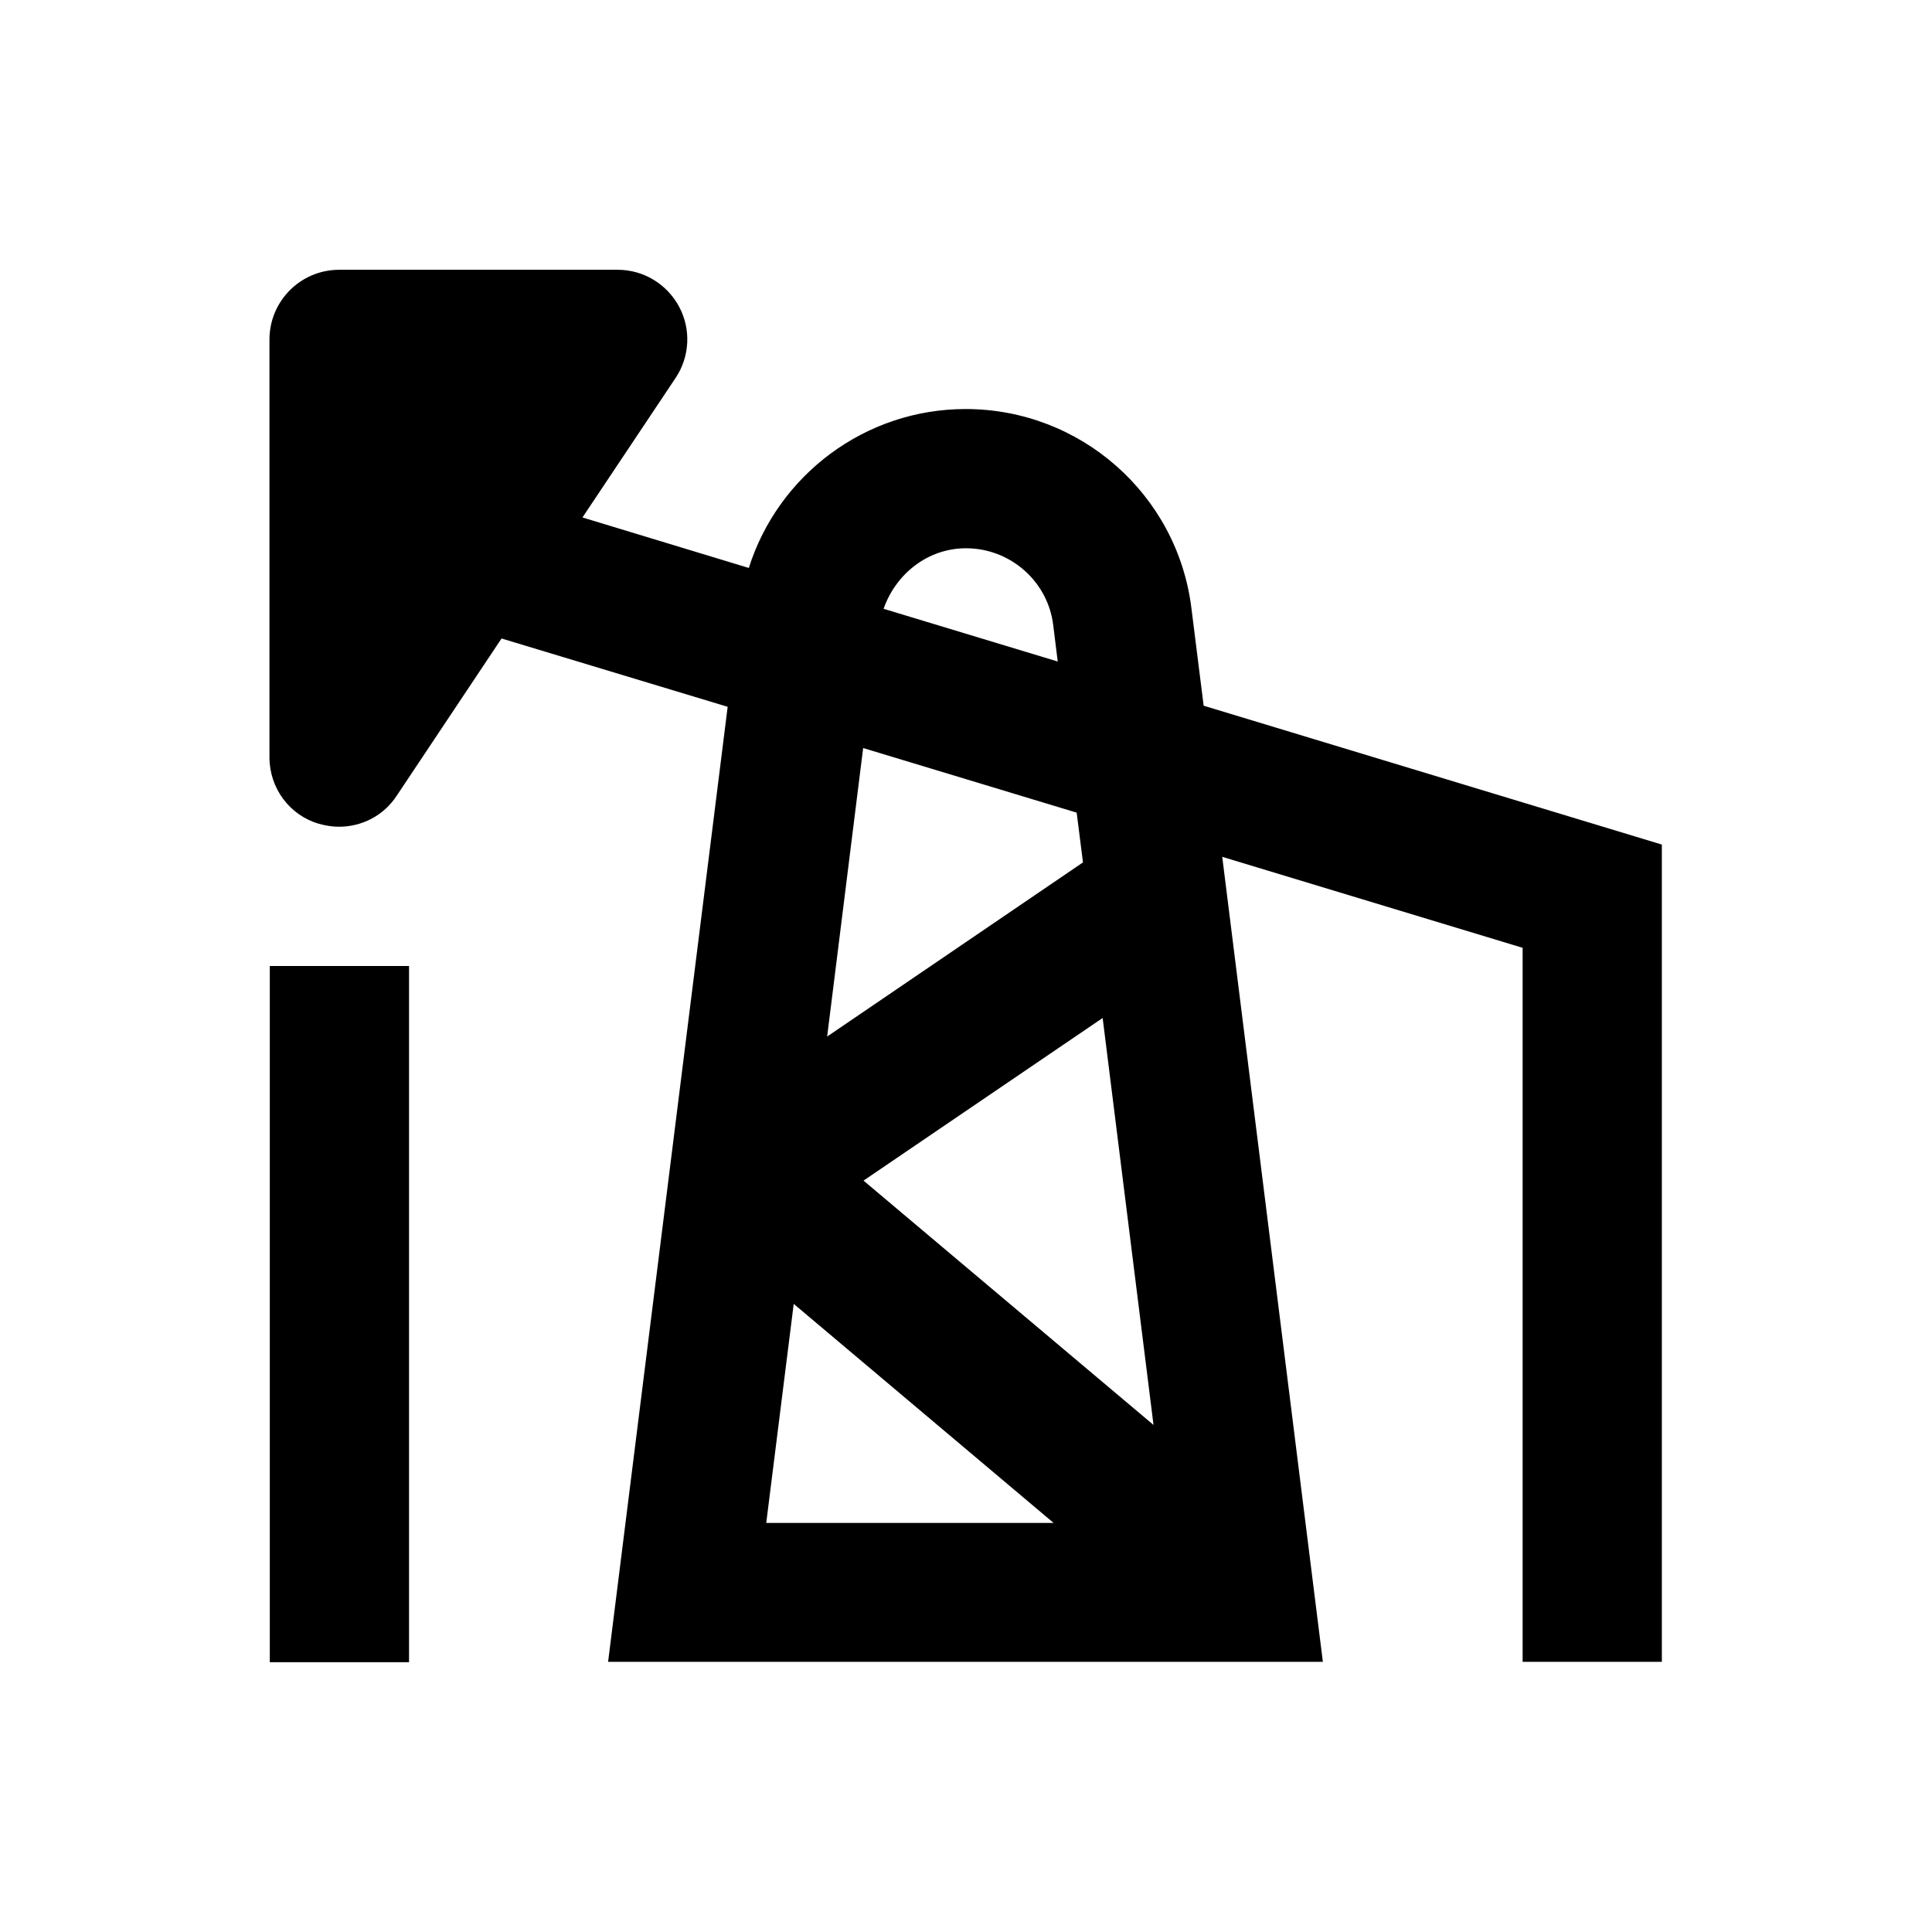
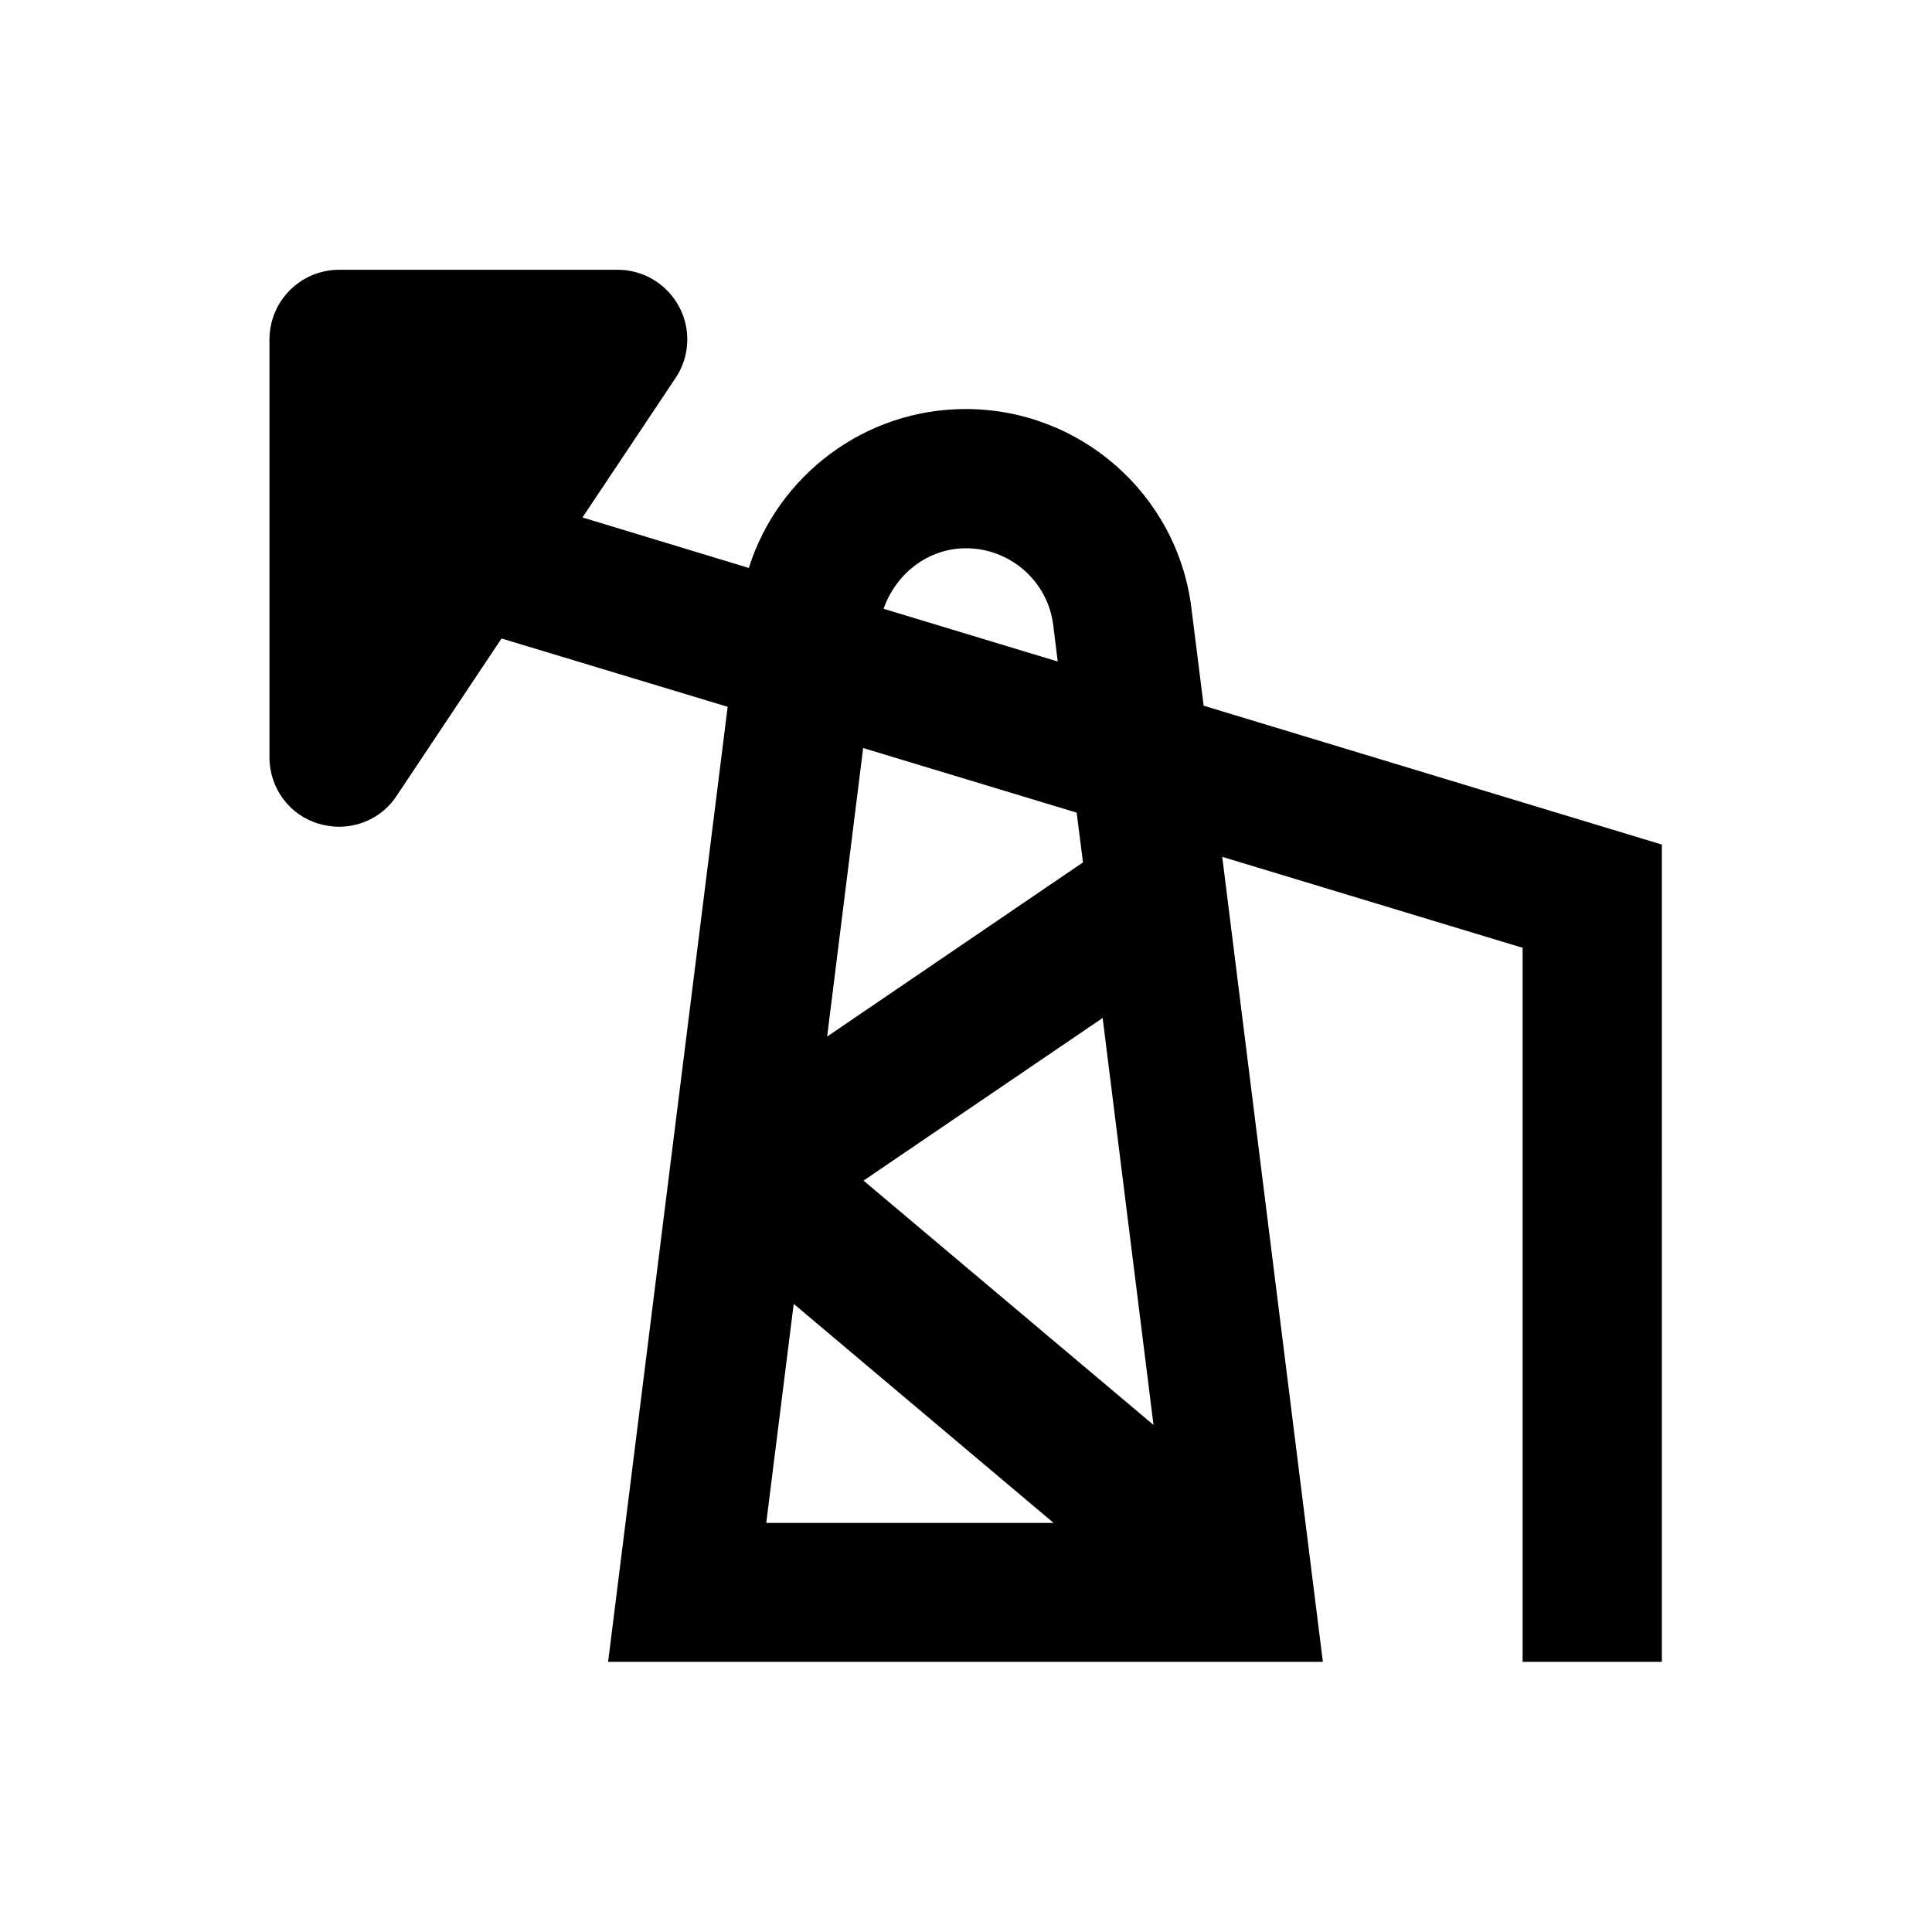
<svg xmlns="http://www.w3.org/2000/svg" fill="#000000" width="800px" height="800px" version="1.1" viewBox="144 144 512 512">
  <g>
    <path d="m462.98 331.02-3.246-25.879c-3.738-30.109-29.422-52.742-59.828-52.742-26.668 0-49.691 17.516-57.465 42.117l-44.082-13.383 24.699-37c3.738-5.609 4.133-12.891 0.887-18.895-3.246-6.004-9.445-9.742-16.234-9.742h-73.801c-10.234 0-18.5 8.266-18.5 18.5v110.7c0 8.168 5.312 15.352 13.086 17.613 1.77 0.492 3.543 0.789 5.312 0.789 6.102 0 11.906-2.953 15.352-8.266l27.75-41.625 59.926 18.105-31.684 253.09h189.42l-26.668-213.33 79.605 24.109v189.22h36.898l-0.004-216.58zm-62.977-41.723c11.711 0 21.746 8.758 23.125 20.469l1.18 9.543-46.148-13.973c3.246-9.25 11.707-16.039 21.844-16.039zm-27.258 52.941 56.582 17.121 1.672 13.188-67.797 46.148zm-25.684 205.36 7.281-58.055 68.879 58.055zm25.781-90.723 63.371-43.098 13.48 107.85z" />
-     <path d="m215.5 400h36.898v184.5h-36.898z" />
  </g>
</svg>